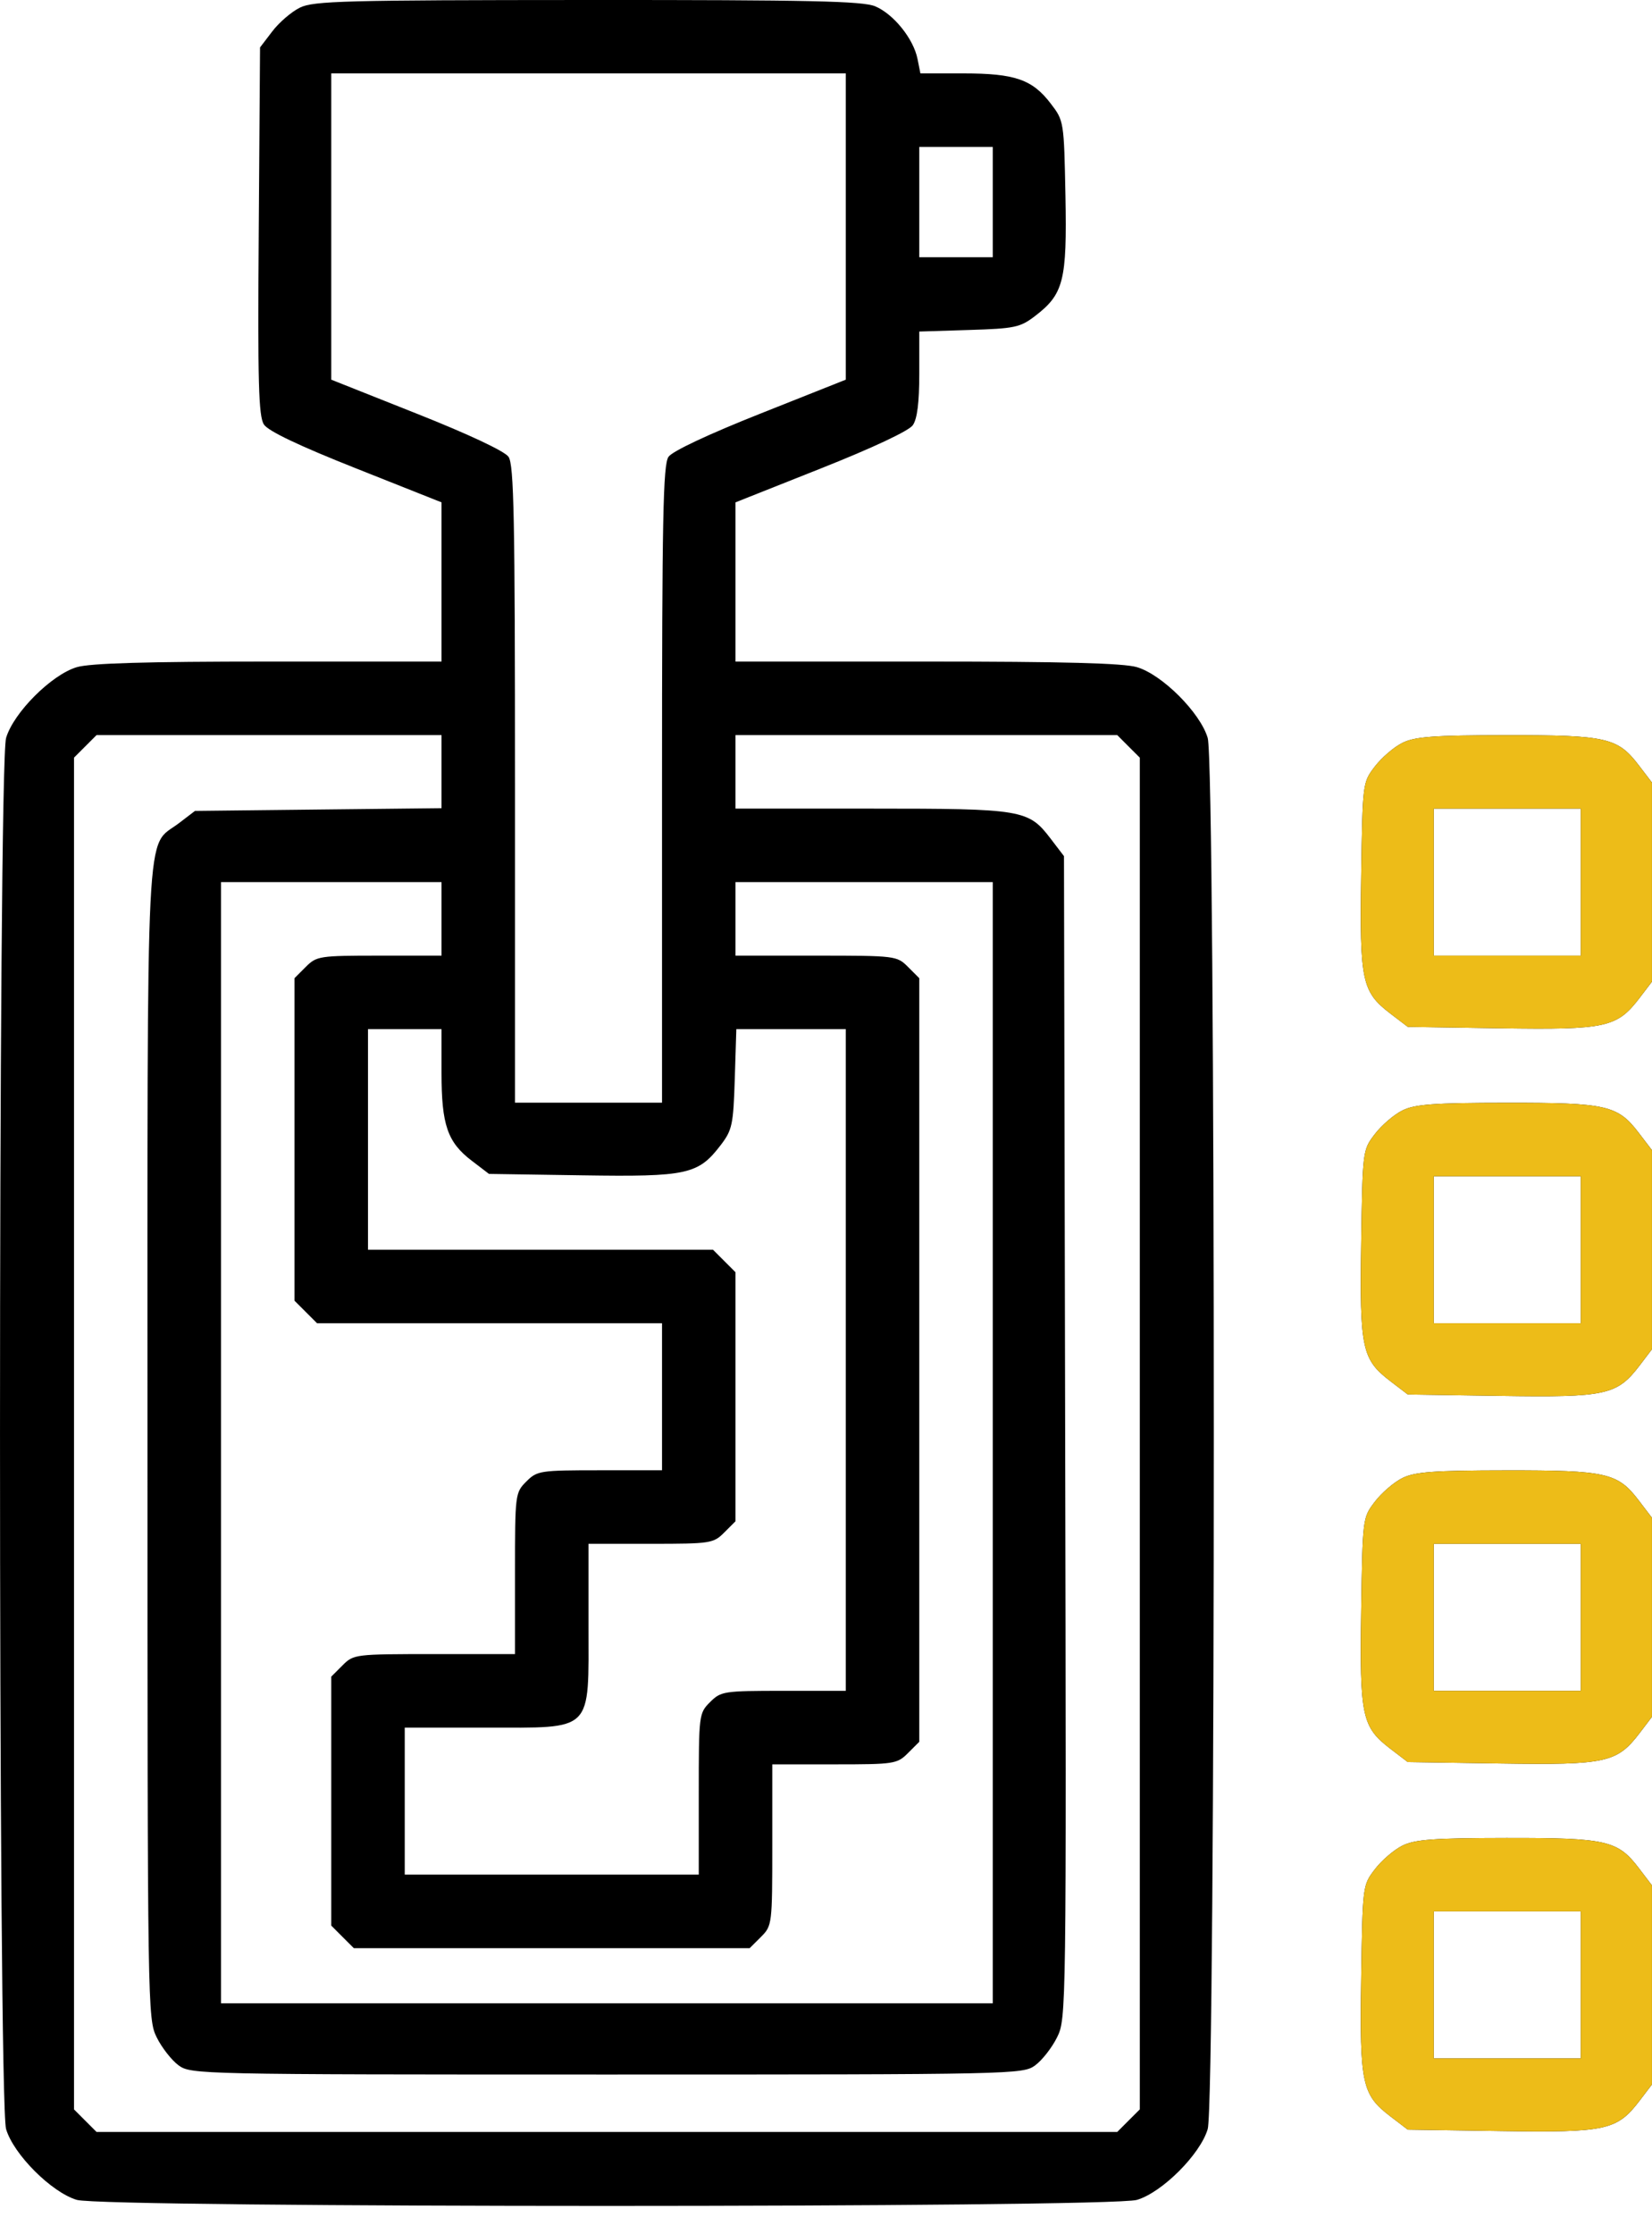
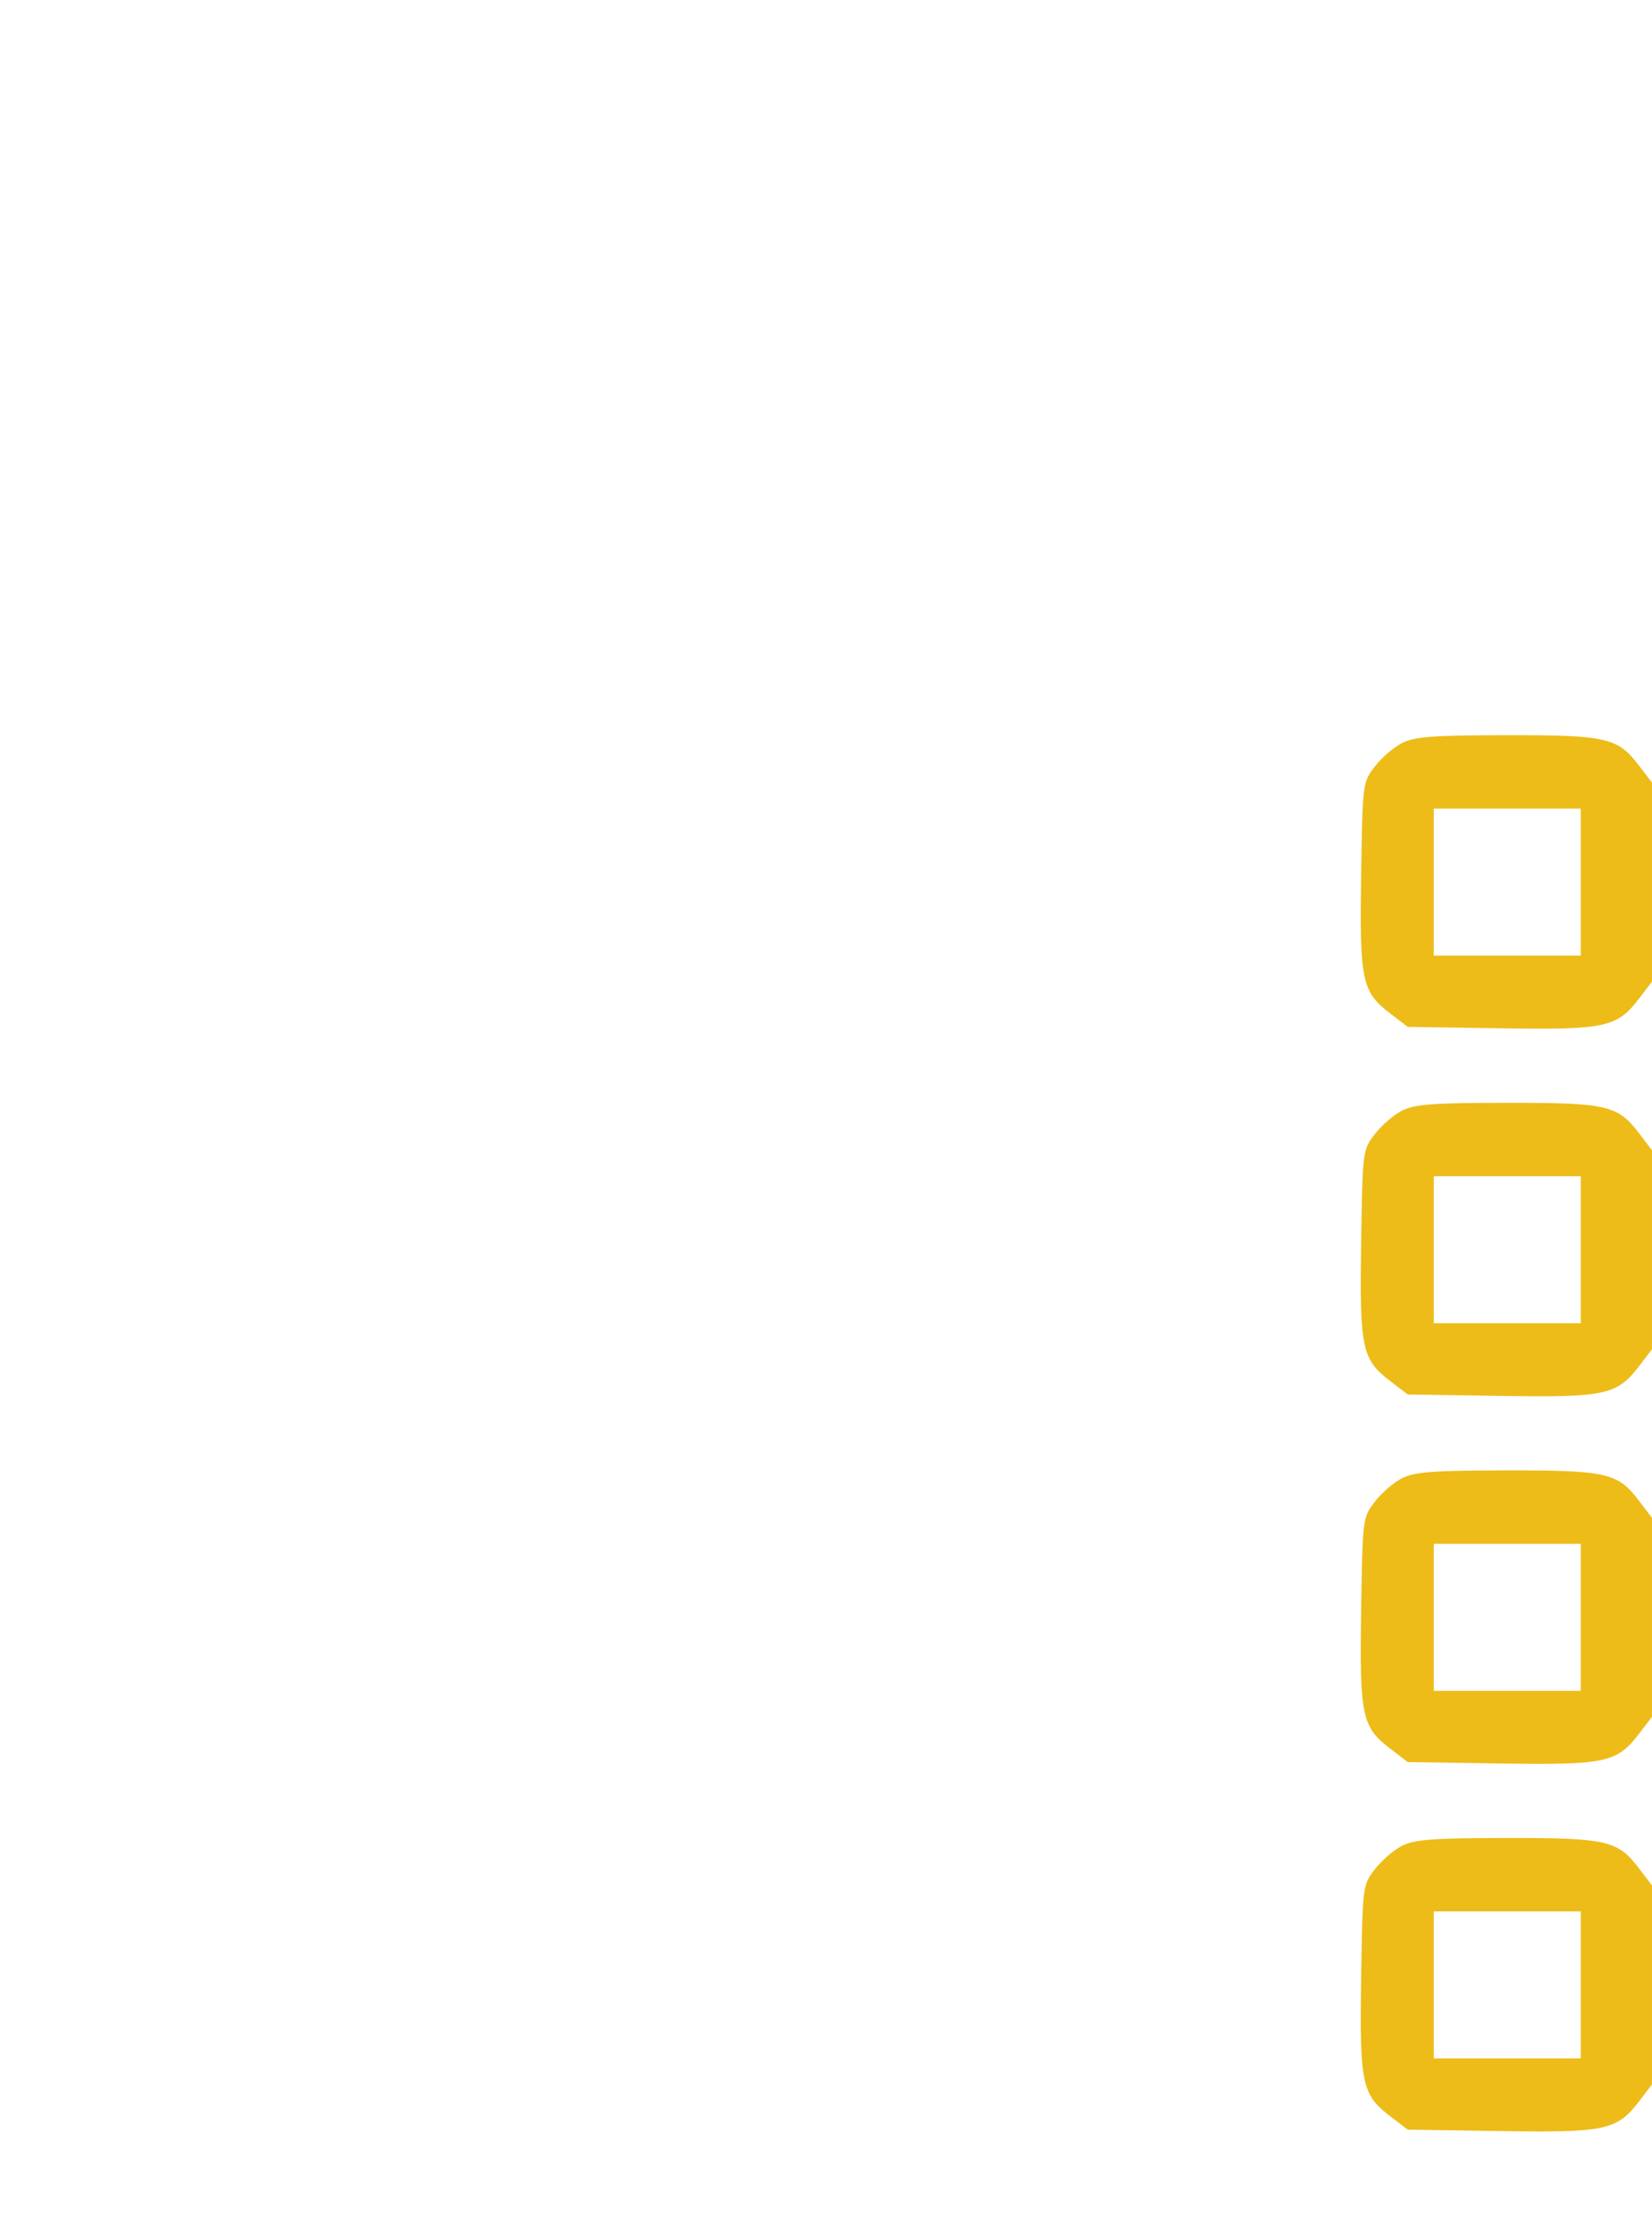
<svg xmlns="http://www.w3.org/2000/svg" width="54" height="73" viewBox="0 0 54 73" fill="none">
-   <path fill-rule="evenodd" clip-rule="evenodd" d="M9.804 0.249C9.529 0.384 9.124 0.732 8.903 1.022L8.5 1.55L8.458 7.549C8.422 12.515 8.452 13.605 8.627 13.873C8.769 14.089 9.765 14.564 11.635 15.306L14.432 16.417V19.018V21.62H8.78C4.782 21.62 2.948 21.674 2.511 21.803C1.686 22.047 0.442 23.291 0.199 24.116C-0.066 25.012 -0.066 68.684 0.199 69.58C0.442 70.405 1.686 71.649 2.511 71.893C3.404 72.157 36.271 72.157 37.164 71.893C37.989 71.649 39.233 70.405 39.477 69.58C39.742 68.684 39.742 25.012 39.477 24.116C39.233 23.291 37.989 22.047 37.164 21.803C36.722 21.672 34.764 21.62 30.294 21.62H24.042V19.018V16.417L26.834 15.308C28.532 14.634 29.708 14.081 29.837 13.897C29.982 13.69 30.049 13.16 30.049 12.215V10.835L31.675 10.784C33.17 10.738 33.345 10.701 33.832 10.329C34.769 9.613 34.88 9.173 34.827 6.398C34.779 3.965 34.777 3.948 34.346 3.385C33.745 2.597 33.173 2.399 31.499 2.399H30.086L29.991 1.924C29.86 1.267 29.207 0.457 28.607 0.206C28.198 0.035 26.482 -0.003 19.204 0C11.27 0.003 10.248 0.03 9.804 0.249ZM10.828 7.404V12.408L13.619 13.517C15.317 14.191 16.494 14.744 16.622 14.928C16.8 15.181 16.834 16.921 16.834 25.633V36.036H19.237H21.64V25.633C21.64 16.921 21.674 15.181 21.852 14.928C21.98 14.744 23.157 14.191 24.855 13.517L27.646 12.408V7.404V2.399H19.237H10.828V7.404ZM30.049 6.604V8.406H31.25H32.451V6.604V4.802H31.25H30.049V6.604ZM2.787 24.392L2.419 24.76V46.848V68.936L2.787 69.304L3.156 69.673H19.838H36.52L36.888 69.304L37.257 68.936V46.848V24.76L36.888 24.392L36.52 24.023H30.281H24.042V25.224V26.426H28.477C33.437 26.426 33.617 26.456 34.346 27.412L34.779 27.979L34.818 46.973C34.857 65.786 34.855 65.973 34.553 66.581C34.386 66.919 34.064 67.33 33.838 67.496C33.435 67.791 33.191 67.796 19.838 67.796C6.485 67.796 6.241 67.791 5.837 67.496C5.611 67.33 5.29 66.92 5.124 66.585C4.825 65.983 4.821 65.717 4.821 47.161C4.821 26.219 4.744 27.744 5.844 26.905L6.374 26.501L10.403 26.456L14.432 26.412V25.217V24.023H8.794H3.156L2.787 24.392ZM45.843 24.276C45.569 24.411 45.163 24.759 44.942 25.048C44.54 25.574 44.539 25.581 44.494 28.613C44.441 32.063 44.516 32.412 45.45 33.126L46.017 33.558L49.067 33.605C52.505 33.657 52.856 33.579 53.596 32.61L54 32.08V28.828V25.576L53.567 25.009C52.877 24.105 52.516 24.023 49.237 24.026C46.864 24.029 46.252 24.074 45.843 24.276ZM46.867 28.828V31.231H49.27H51.672V28.828V26.426H49.27H46.867V28.828ZM7.224 47.148V65.468H19.838H32.451V47.148V28.828H28.247H24.042V30.029V31.231H26.677C29.274 31.231 29.317 31.236 29.68 31.599L30.049 31.968V44.445V56.923L29.68 57.291C29.325 57.646 29.237 57.66 27.277 57.66H25.244V60.294C25.244 62.892 25.238 62.934 24.875 63.298L24.506 63.666H18.036H11.565L11.196 63.298L10.828 62.929V58.861V54.793L11.196 54.425C11.56 54.061 11.602 54.056 14.2 54.056H16.834V51.421C16.834 48.824 16.84 48.781 17.203 48.418C17.558 48.063 17.646 48.049 19.606 48.049H21.64V45.647V43.244H16.002H10.364L9.995 42.875L9.626 42.507V37.237V31.968L9.995 31.599C10.35 31.244 10.438 31.231 12.398 31.231H14.432V30.029V28.828H10.828H7.224V47.148ZM12.029 37.237V40.841H17.667H23.305L23.674 41.21L24.042 41.578V45.647V49.715L23.674 50.083C23.319 50.438 23.23 50.452 21.271 50.452H19.237V53.087C19.237 56.653 19.432 56.459 15.865 56.459H13.23V58.861V61.264H18.036H22.841V58.629C22.841 56.032 22.846 55.989 23.21 55.626C23.565 55.271 23.653 55.257 25.612 55.257H27.646V44.445V33.633H25.857H24.069L24.018 35.26C23.971 36.755 23.934 36.929 23.563 37.416C22.823 38.385 22.472 38.462 19.034 38.41L15.984 38.364L15.417 37.931C14.627 37.328 14.432 36.76 14.432 35.065V33.633H13.23H12.029V37.237ZM45.843 36.289C45.569 36.424 45.163 36.772 44.942 37.061C44.54 37.587 44.539 37.595 44.494 40.626C44.441 44.076 44.516 44.425 45.45 45.139L46.017 45.572L49.067 45.618C52.505 45.67 52.856 45.593 53.596 44.624L54 44.093V40.841V37.589L53.567 37.022C52.877 36.118 52.516 36.036 49.237 36.04C46.864 36.042 46.252 36.087 45.843 36.289ZM46.867 40.841V43.244H49.27H51.672V40.841V38.439H49.27H46.867V40.841ZM45.843 48.302C45.569 48.437 45.163 48.785 44.942 49.075C44.54 49.601 44.539 49.608 44.494 52.639C44.441 56.089 44.516 56.438 45.45 57.152L46.017 57.585L49.067 57.631C52.505 57.683 52.856 57.606 53.596 56.637L54 56.106V52.855V49.603L53.567 49.035C52.877 48.131 52.516 48.049 49.237 48.053C46.864 48.055 46.252 48.1 45.843 48.302ZM46.867 52.855V55.257H49.27H51.672V52.855V50.452H49.27H46.867V52.855ZM45.843 60.315C45.569 60.45 45.163 60.798 44.942 61.088C44.54 61.614 44.539 61.621 44.494 64.652C44.441 68.102 44.516 68.452 45.45 69.165L46.017 69.598L49.067 69.644C52.505 69.696 52.856 69.619 53.596 68.65L54 68.12V64.868V61.616L53.567 61.048C52.877 60.144 52.516 60.062 49.237 60.066C46.864 60.069 46.252 60.114 45.843 60.315ZM46.867 64.868V67.27H49.27H51.672V64.868V62.465H49.27H46.867V64.868Z" fill="black" />
  <path fill-rule="evenodd" clip-rule="evenodd" d="M45.842 24.276C45.568 24.411 45.163 24.759 44.941 25.048C44.54 25.574 44.539 25.582 44.493 28.613C44.441 32.063 44.515 32.412 45.449 33.126L46.016 33.559L49.066 33.605C52.505 33.657 52.856 33.58 53.595 32.611L53.999 32.08V28.828V25.576L53.566 25.009C52.877 24.105 52.515 24.023 49.236 24.026C46.864 24.029 46.251 24.074 45.842 24.276ZM46.867 28.828V31.231H49.269H51.672V28.828V26.426H49.269H46.867V28.828ZM45.842 36.289C45.568 36.424 45.163 36.772 44.941 37.062C44.54 37.587 44.539 37.595 44.493 40.626C44.441 44.076 44.515 44.425 45.449 45.139L46.016 45.572L49.066 45.618C52.505 45.67 52.856 45.593 53.595 44.624L53.999 44.093V40.841V37.59L53.566 37.022C52.877 36.118 52.515 36.036 49.236 36.04C46.864 36.042 46.251 36.087 45.842 36.289ZM46.867 40.841V43.244H49.269H51.672V40.841V38.439H49.269H46.867V40.841ZM45.842 48.302C45.568 48.437 45.163 48.785 44.941 49.075C44.54 49.601 44.539 49.608 44.493 52.639C44.441 56.089 44.515 56.438 45.449 57.152L46.016 57.585L49.066 57.631C52.505 57.683 52.856 57.606 53.595 56.637L53.999 56.106V52.855V49.603L53.566 49.035C52.877 48.131 52.515 48.049 49.236 48.053C46.864 48.056 46.251 48.1 45.842 48.302ZM46.867 52.855V55.257H49.269H51.672V52.855V50.452H49.269H46.867V52.855ZM45.842 60.315C45.568 60.45 45.163 60.798 44.941 61.088C44.54 61.614 44.539 61.621 44.493 64.652C44.441 68.102 44.515 68.452 45.449 69.165L46.016 69.598L49.066 69.644C52.505 69.696 52.856 69.619 53.595 68.65L53.999 68.12V64.868V61.616L53.566 61.048C52.877 60.144 52.515 60.062 49.236 60.066C46.864 60.069 46.251 60.114 45.842 60.315ZM46.867 64.868V67.27H49.269H51.672V64.868V62.465H49.269H46.867V64.868Z" fill="#EDBC18" />
</svg>